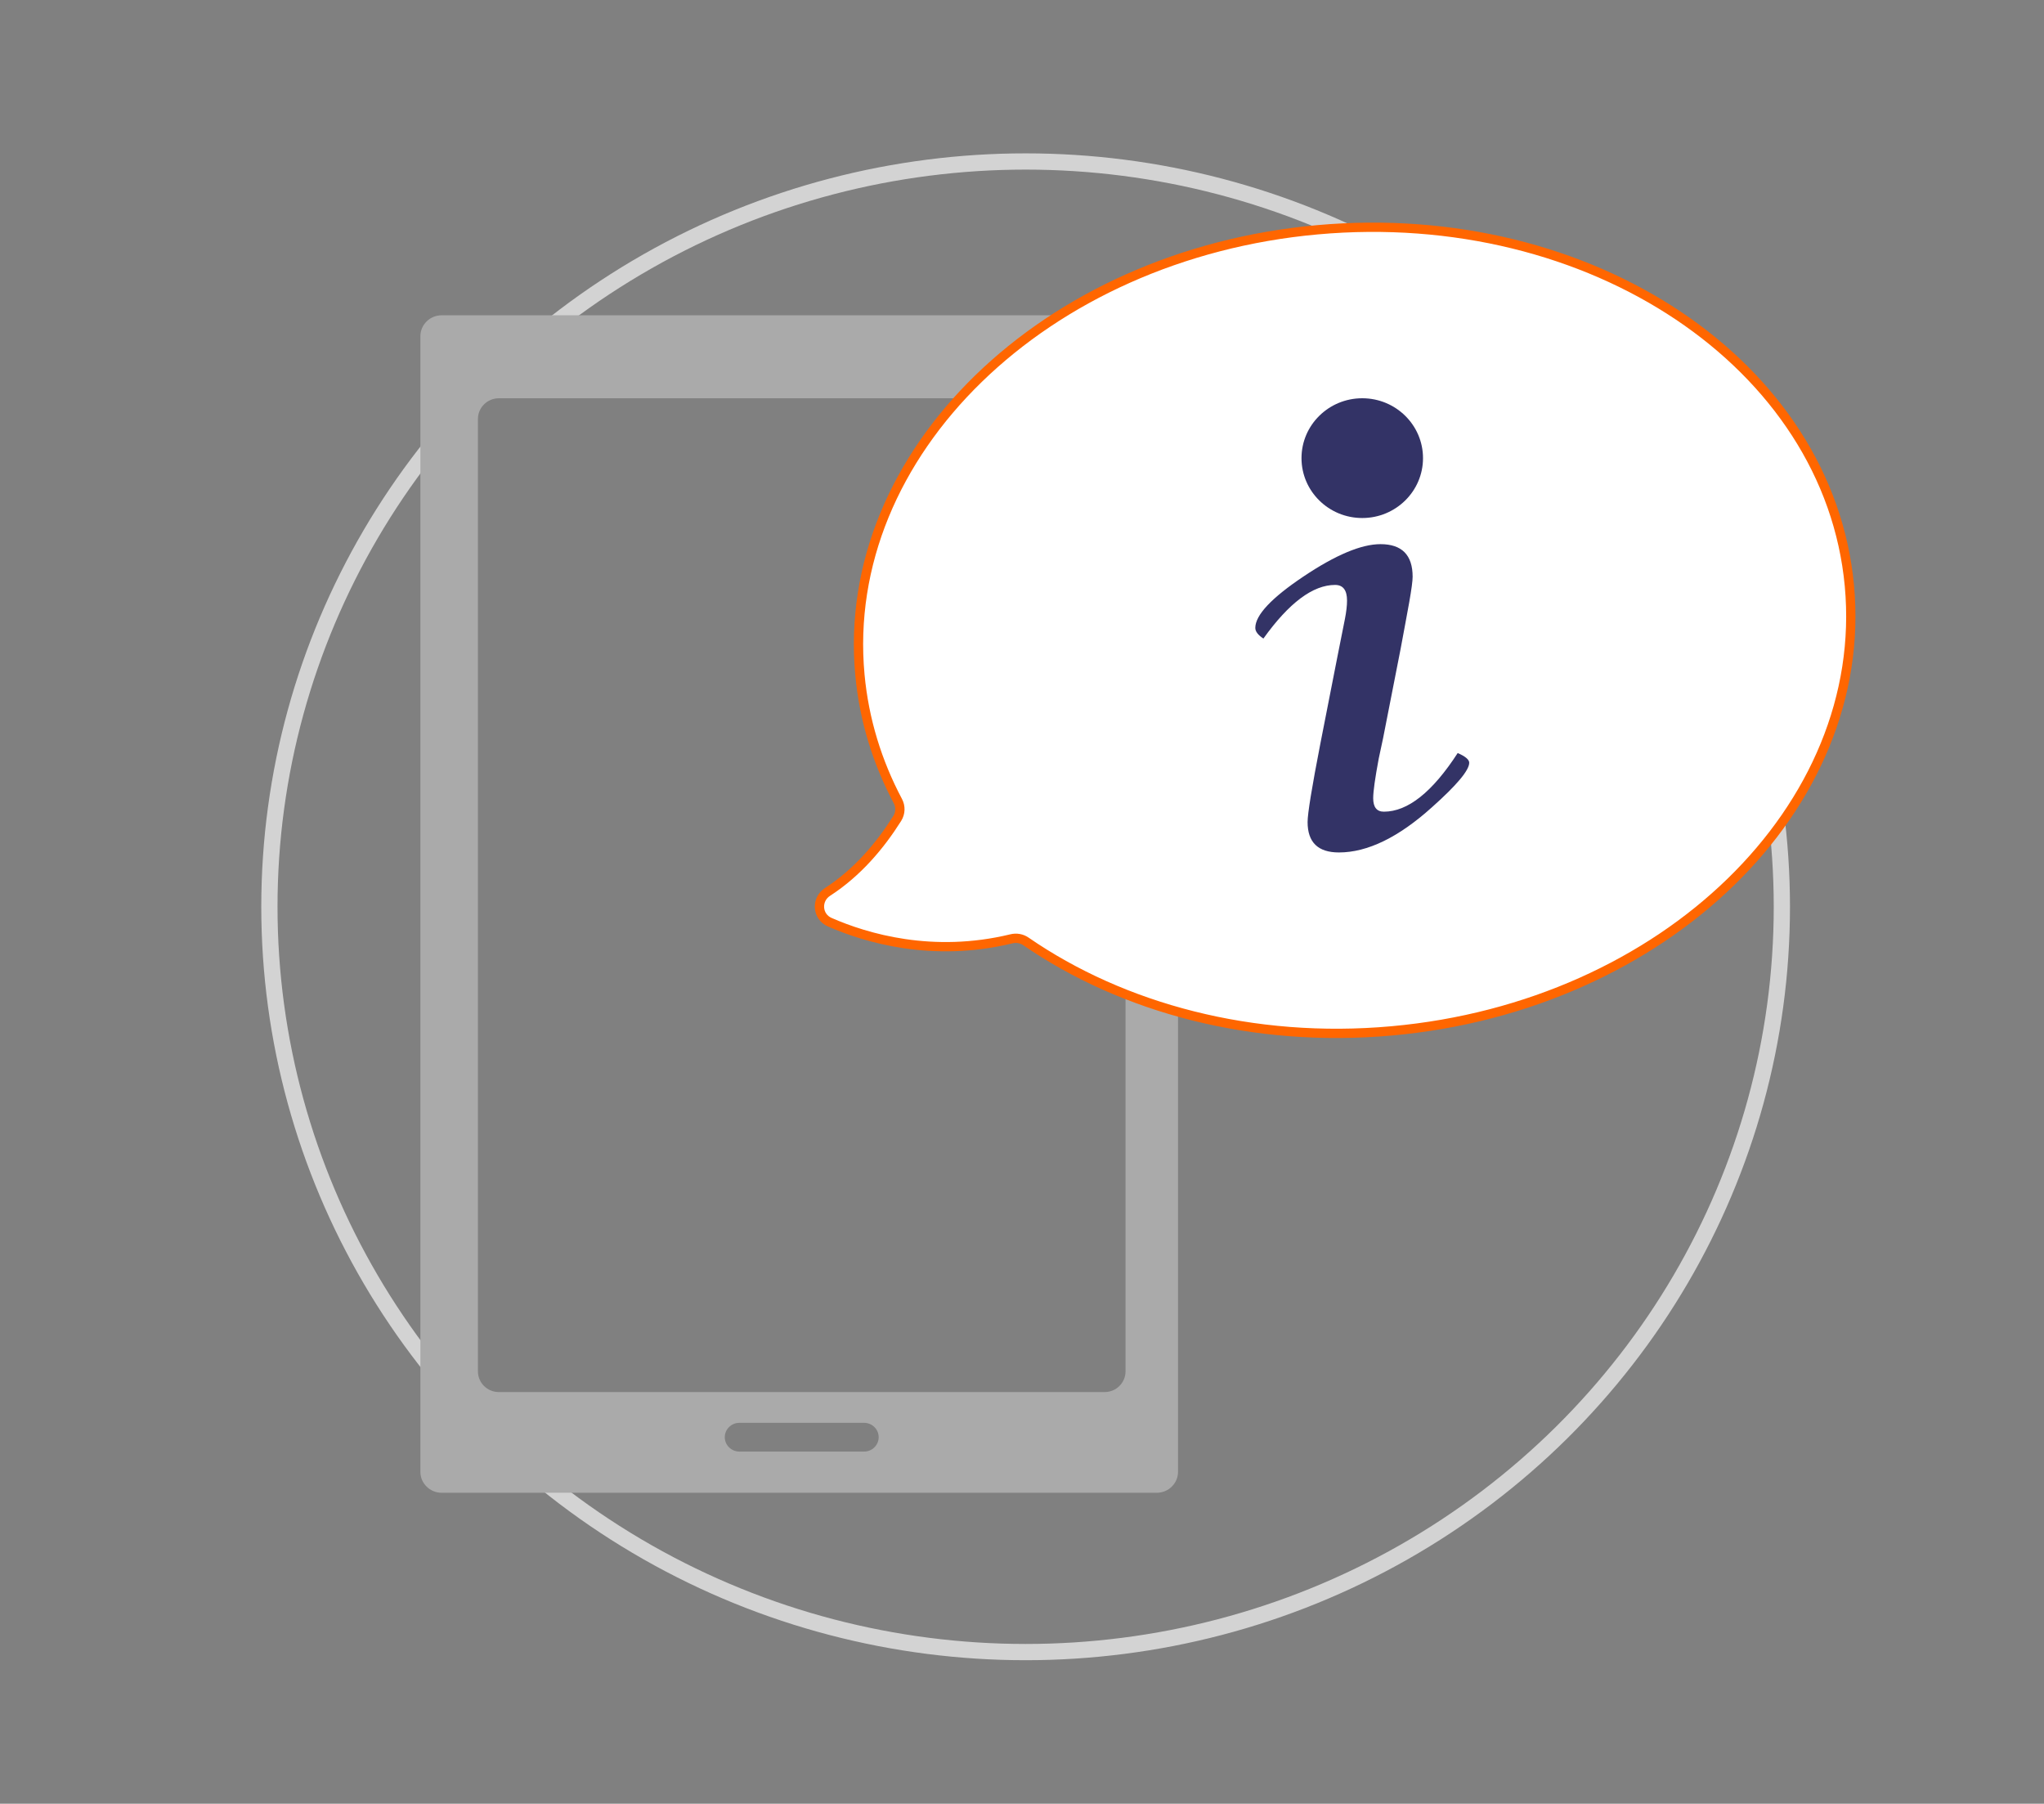
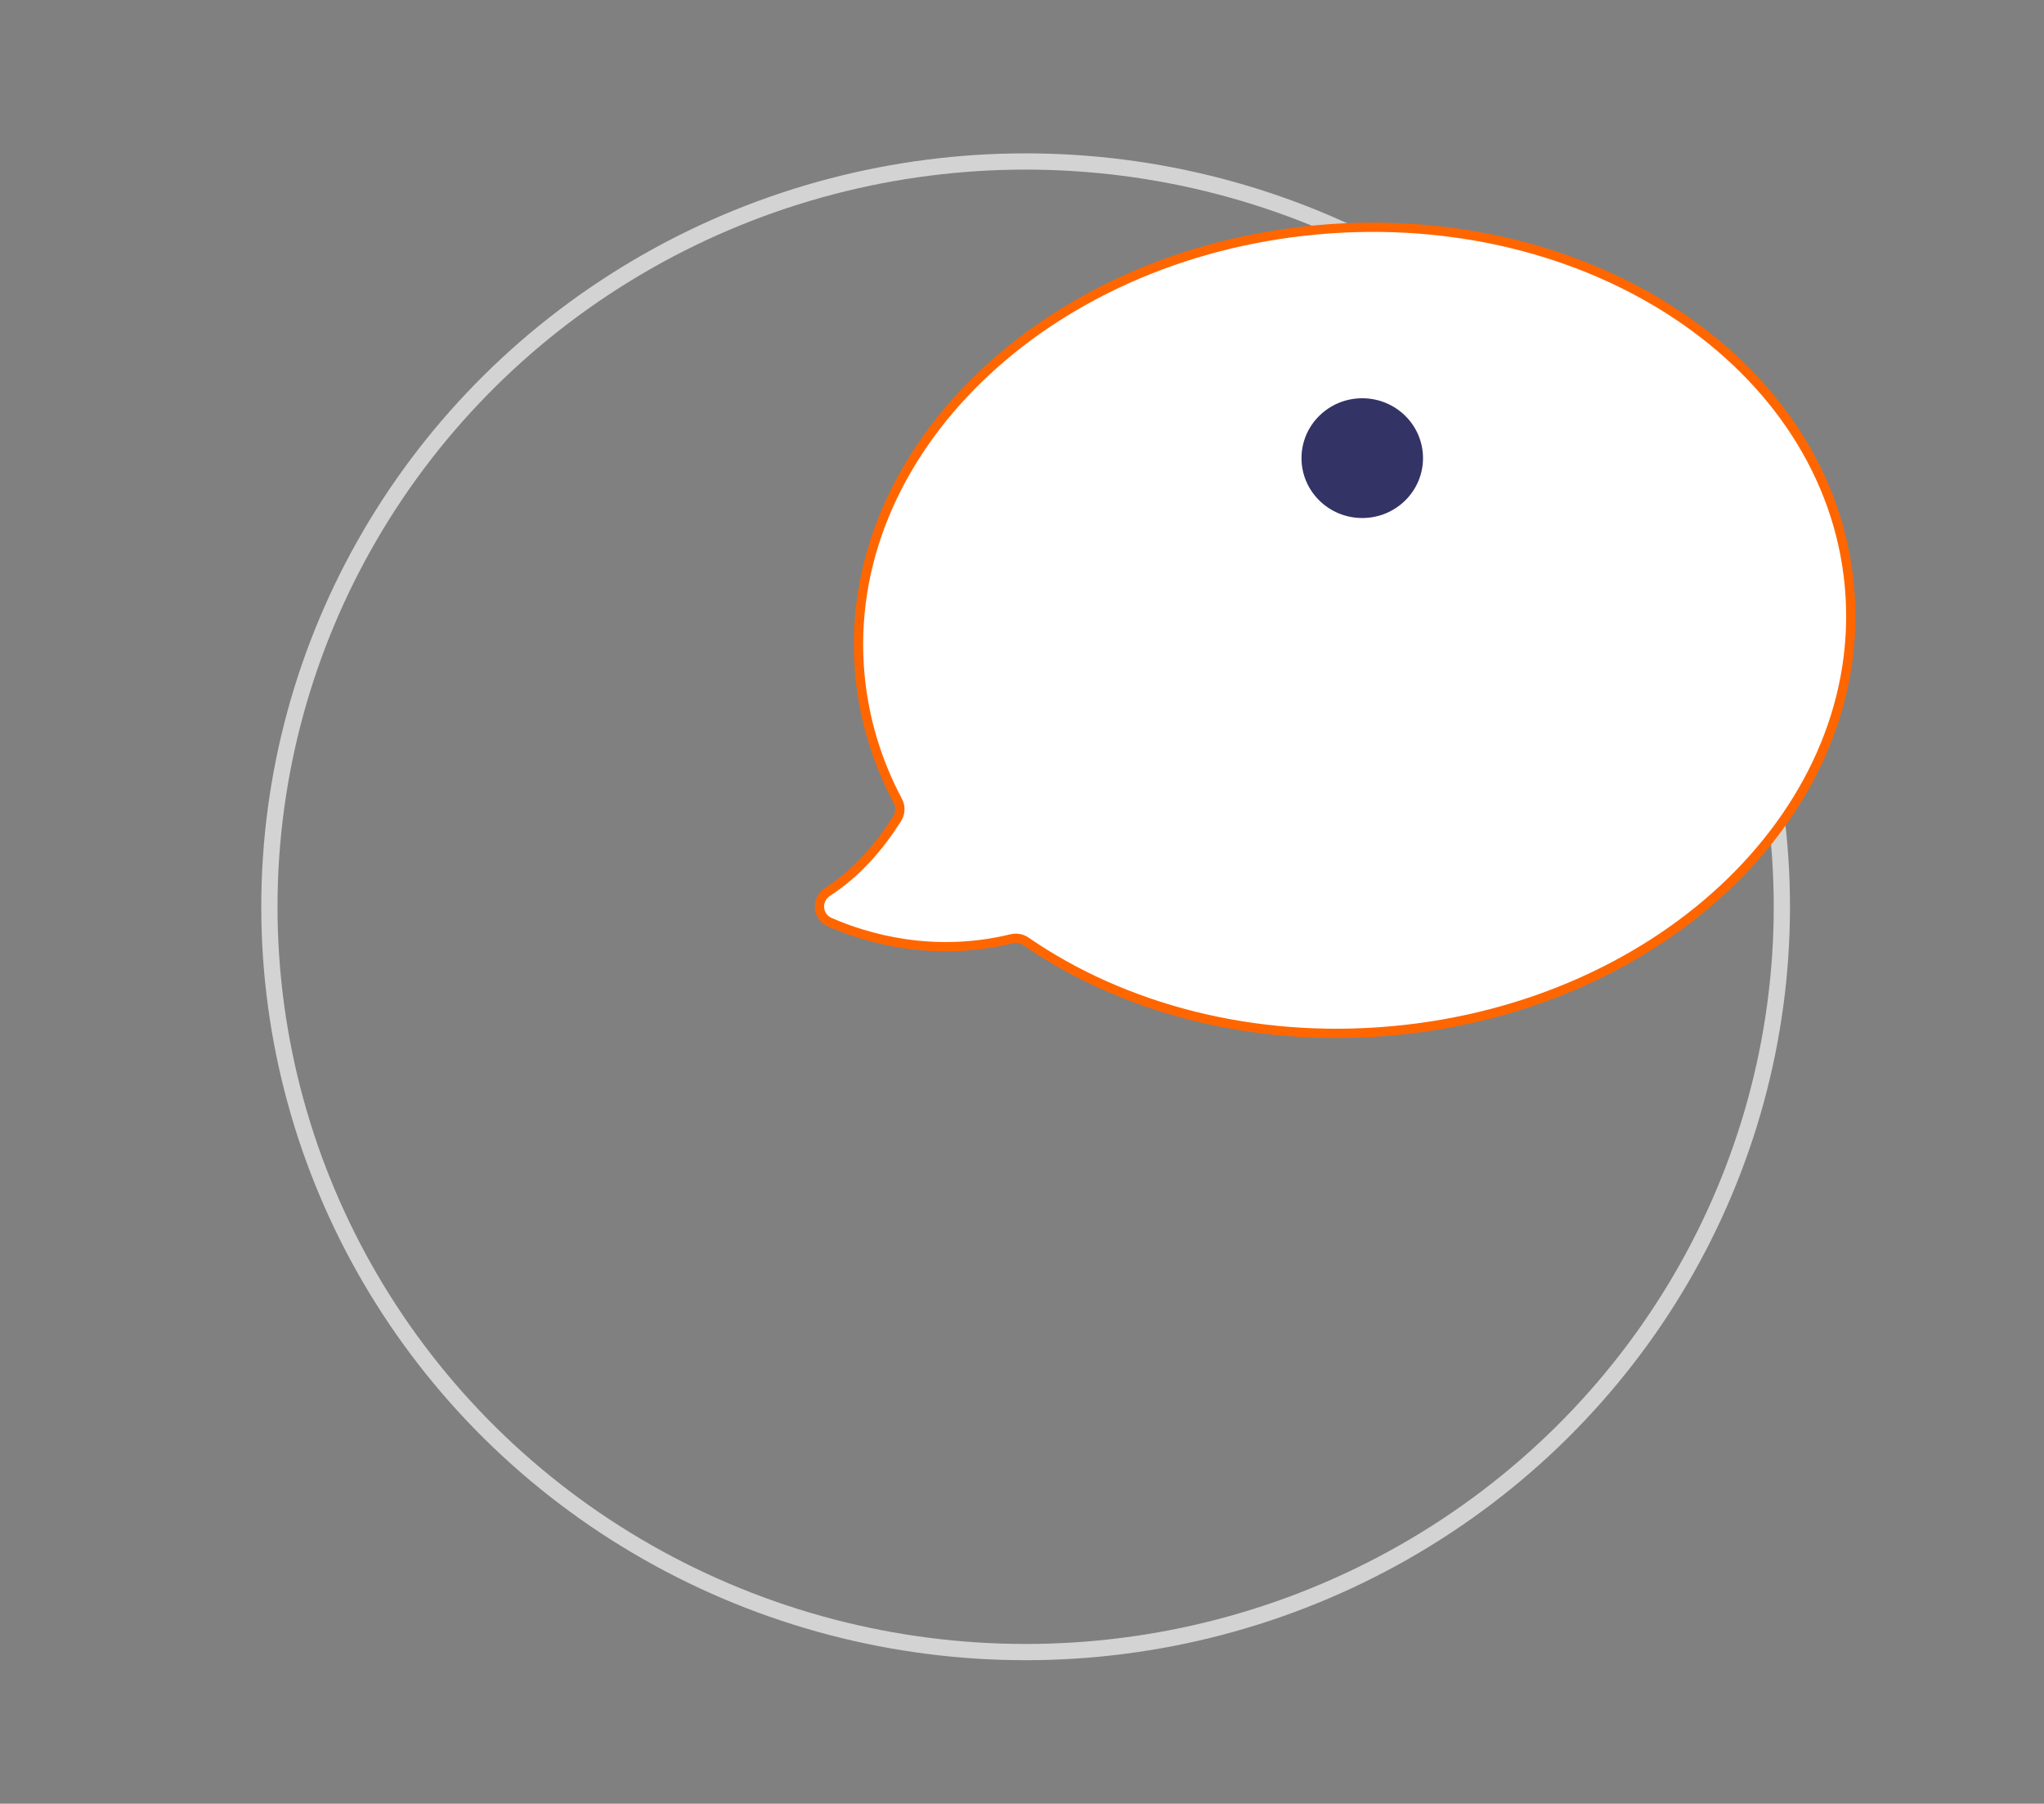
<svg xmlns="http://www.w3.org/2000/svg" version="1.1" id="Layer_1" x="0px" y="0px" width="881.25px" height="777.5px" viewBox="0 0 881.25 777.5" enable-background="new 0 0 881.25 777.5" xml:space="preserve">
  <rect x="0" y="0" width="881.25" height="777.5" fill="#808080" stroke="none" />
  <ellipse id="XMLID_930_" fill="none" stroke="#D3D3D3" stroke-width="7" cx="442.19" cy="390.87" rx="326.043" ry="321.263" />
-   <path fill="#AAAAAA" d="M498.737,135.905H190.395c-5.033,0-9.152,4.059-9.152,9.018V634.44c0,4.96,4.119,9.02,9.152,9.02h308.342  c5.032,0,9.152-4.06,9.152-9.02V144.923C507.891,139.964,503.771,135.905,498.737,135.905z M372.542,625.704h-53.768  c-3.464,0-6.293-2.79-6.293-6.196c0-3.413,2.83-6.201,6.293-6.201h53.768c3.459,0,6.292,2.788,6.292,6.201  C378.834,622.914,376.001,625.704,372.542,625.704z M485.258,591.17c0,4.886-4.056,8.885-9.015,8.885H215.072  c-4.959,0-9.013-3.999-9.013-8.885V180.551c0-4.886,4.054-8.882,9.013-8.882h261.171c4.959,0,9.015,3.996,9.015,8.882V591.17z" />
  <path id="XMLID_788_" fill="#FFFFFF" stroke="#FF6600" stroke-width="4" d="M356.781,384.465  c12.879-8.325,22.701-19.979,30.052-31.669c1.438-2.287,1.533-5.123,0.264-7.506c-8.884-16.733-14.558-35.01-16.353-54.388  C361.9,195.546,450.23,109.647,568.036,99.04c117.804-10.607,220.47,58.098,229.311,153.457  c8.846,95.354-79.487,181.254-197.292,191.858c-59.979,5.4-116-9.789-157.741-38.562c-1.818-1.251-4.079-1.646-6.233-1.119  c-34.04,8.265-62.677-0.299-78.352-7.169C352.245,395.104,351.768,387.707,356.781,384.465z" />
  <g id="XMLID_783_">
    <ellipse id="XMLID_787_" fill="#333366" cx="587.323" cy="197.48" rx="26.194" ry="25.813" />
    <g id="XMLID_784_">
-       <path id="XMLID_785_" fill="#333366" d="M628.471,324.597c3.311,1.439,4.967,2.837,4.967,4.188c0,3.248-5.36,9.646-16.079,19.196    c-14.419,12.979-27.788,19.469-40.106,19.469c-8.996,0-13.495-4.367-13.495-13.099c0-3.689,1.851-15.035,5.546-34.028    l7.207-36.728l1.851-9.317l1.48-7.424c0.611-3.152,0.92-5.81,0.92-7.97c0-4.5-1.715-6.75-5.147-6.75    c-9.565,0-19.871,7.705-30.908,23.118c-2.331-1.532-3.495-3.065-3.495-4.596c0-5.498,6.932-12.89,20.794-22.172    c13.862-9.284,24.918-13.927,33.178-13.927c9.238,0,13.861,4.682,13.861,14.045c0,1.803-0.493,5.492-1.48,11.071l-1.659,9.05    c-0.125,0.719-0.805,4.363-2.034,10.935l-7.579,38.62l-1.85,8.642c-1.604,8.553-2.4,14.269-2.4,17.147    c0,3.875,1.532,5.807,4.598,5.807C606.94,349.875,617.551,341.45,628.471,324.597z" />
-     </g>
+       </g>
  </g>
</svg>